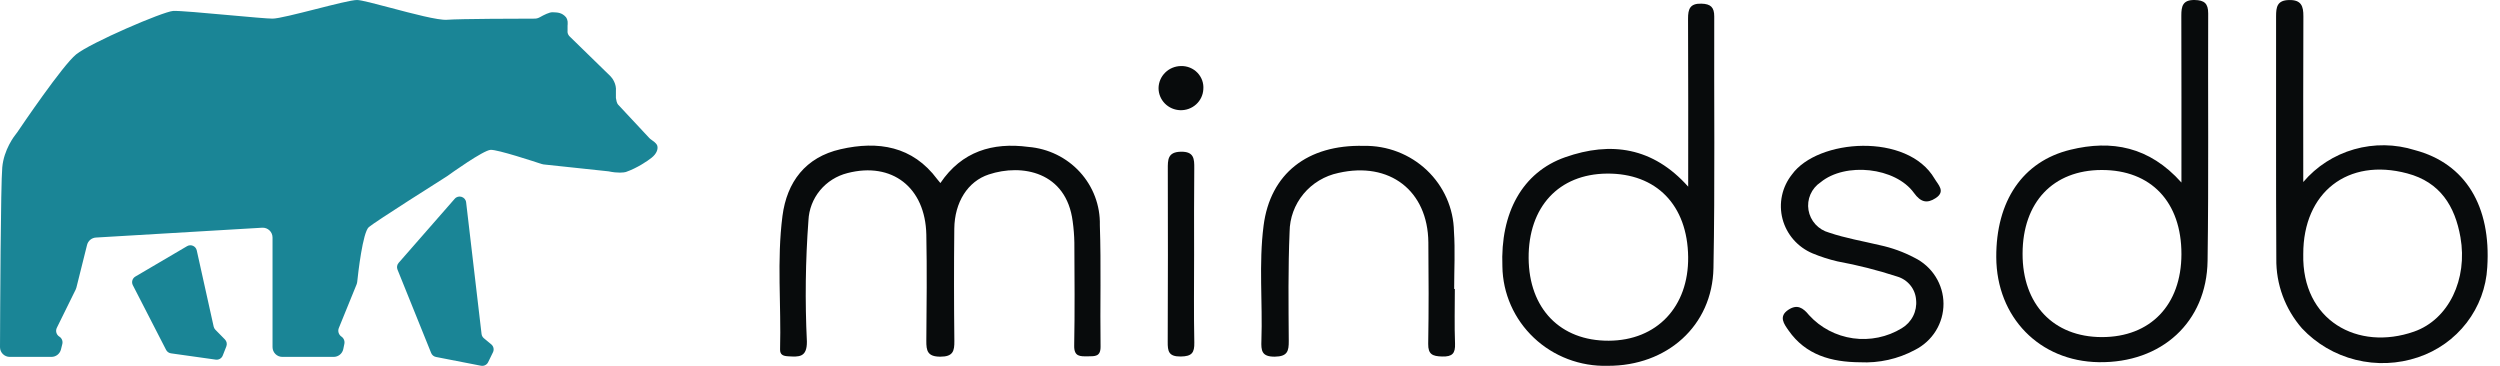
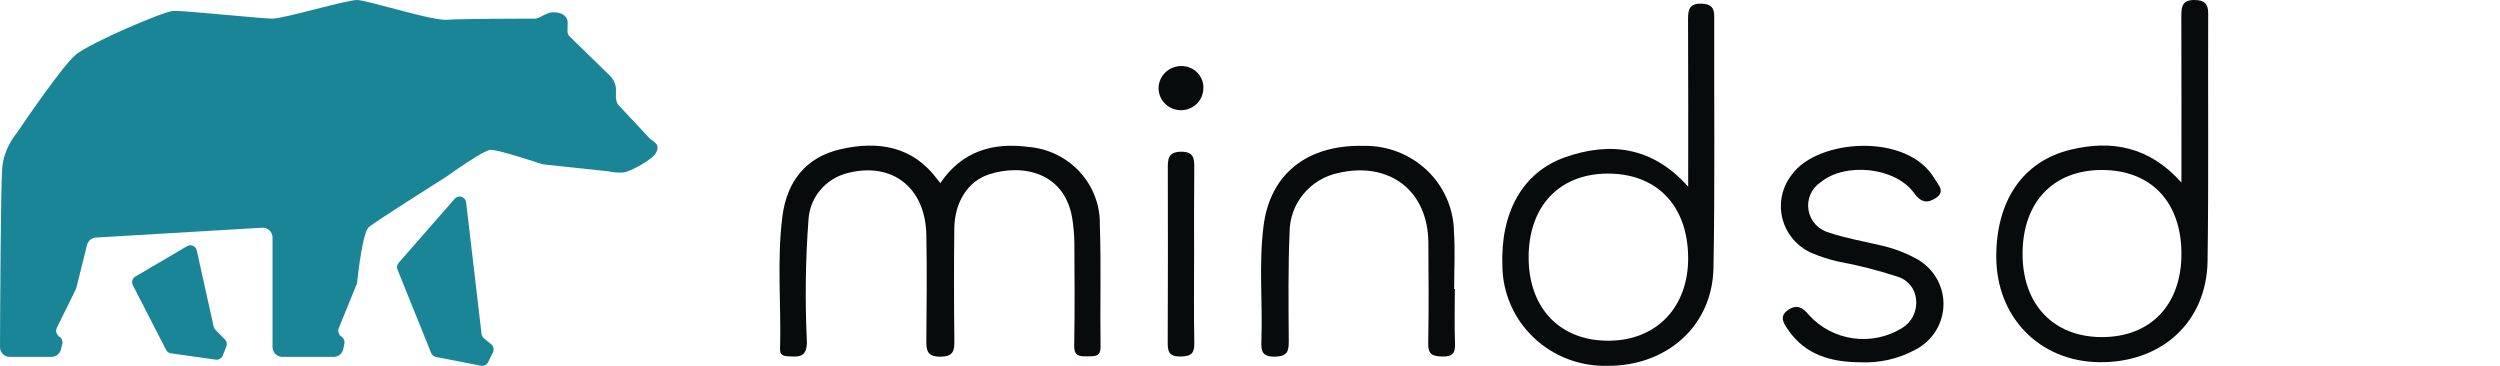
<svg xmlns="http://www.w3.org/2000/svg" width="164" height="24" viewBox="0 0 164 24" fill="none">
  <path fill-rule="evenodd" clip-rule="evenodd" d="M11.356 0.718C10.691 0.761 5.934 2.807 4.995 3.568C4.103 4.291 1.39 8.296 1.124 8.691C1.108 8.713 1.094 8.732 1.076 8.753C0.934 8.927 0.253 9.813 0.148 10.983C0.047 12.1 0.009 20.389 4.62186e-06 22.773C-0.001 23.128 0.287 23.412 0.643 23.412H3.375C3.67 23.412 3.927 23.211 3.999 22.925L4.088 22.567C4.135 22.38 4.056 22.183 3.892 22.081C3.698 21.959 3.627 21.71 3.728 21.505L4.965 18.994C4.985 18.953 5.001 18.91 5.012 18.865L5.71 16.069C5.778 15.796 6.015 15.599 6.296 15.583L17.197 14.938C17.567 14.916 17.878 15.21 17.878 15.579V22.769C17.878 23.124 18.166 23.412 18.521 23.412H21.889C22.194 23.412 22.456 23.199 22.519 22.901L22.59 22.558C22.629 22.373 22.552 22.184 22.396 22.078C22.215 21.955 22.144 21.721 22.227 21.518L23.39 18.662C23.413 18.604 23.428 18.545 23.434 18.483C23.49 17.948 23.793 15.239 24.195 14.898C24.627 14.532 29.01 11.76 29.308 11.572C29.32 11.564 29.328 11.559 29.339 11.551C29.539 11.407 31.705 9.855 32.185 9.83C32.644 9.806 35.093 10.613 35.527 10.757C35.571 10.772 35.616 10.782 35.663 10.787L39.921 11.24C40.521 11.368 40.929 11.322 41.057 11.283C41.794 11.026 42.479 10.561 42.729 10.361C43.101 10.071 43.155 9.776 43.13 9.619C43.124 9.577 43.112 9.536 43.092 9.499C43.03 9.385 42.858 9.252 42.73 9.167C42.68 9.134 42.633 9.096 42.592 9.052L40.543 6.858C40.466 6.78 40.418 6.54 40.404 6.429V5.968C40.446 5.522 40.186 5.14 40.05 5.004L37.435 2.454C37.281 2.334 37.236 2.192 37.23 2.105C37.229 2.086 37.23 2.066 37.231 2.047C37.231 2.034 37.232 2.022 37.232 2.009V1.684C37.232 1.65 37.235 1.616 37.239 1.582L37.239 1.582L37.239 1.574C37.261 1.352 37.174 1.185 37.125 1.125C36.864 0.824 36.565 0.814 36.291 0.806C36.272 0.805 36.254 0.804 36.236 0.804C36.048 0.797 35.675 0.981 35.419 1.127C35.314 1.187 35.199 1.222 35.079 1.222C34.177 1.223 30.197 1.23 29.324 1.297C28.746 1.341 27.047 0.891 25.606 0.509C24.59 0.24 23.702 0.004 23.425 6.94777e-05C23.093 -0.005 21.912 0.294 20.714 0.598C19.492 0.907 18.253 1.222 17.878 1.222C17.547 1.222 16.342 1.112 15.052 0.996C13.453 0.851 11.723 0.694 11.356 0.718ZM26.151 17.243L29.829 13.04C30.074 12.761 30.535 12.904 30.578 13.273L31.59 21.908C31.603 22.017 31.657 22.117 31.742 22.188L32.228 22.591C32.38 22.718 32.426 22.932 32.339 23.109L32.022 23.759C31.936 23.934 31.745 24.029 31.554 23.992L28.598 23.416C28.456 23.388 28.337 23.29 28.283 23.155L26.076 17.686C26.015 17.536 26.044 17.365 26.151 17.243ZM8.878 18.143L12.272 16.149C12.523 16.002 12.844 16.142 12.907 16.426L14.016 21.423C14.034 21.502 14.073 21.574 14.129 21.631L14.754 22.267C14.873 22.387 14.91 22.566 14.848 22.724L14.612 23.324C14.54 23.509 14.35 23.619 14.154 23.592L11.216 23.179C11.078 23.16 10.958 23.075 10.895 22.951L8.714 18.708C8.61 18.506 8.682 18.258 8.878 18.143Z" fill="#1A8596" />
  <path d="M61.69 12.008C63.093 9.927 65.12 9.326 67.461 9.637C68.76 9.743 69.97 10.333 70.842 11.287C71.713 12.241 72.181 13.487 72.15 14.77C72.24 17.42 72.158 20.077 72.197 22.73C72.207 23.41 71.822 23.368 71.361 23.375C70.857 23.379 70.454 23.404 70.467 22.676C70.51 20.42 70.489 18.163 70.478 15.91C70.469 15.447 70.433 14.985 70.369 14.526C69.954 11.267 67.045 10.722 64.865 11.444C63.488 11.896 62.621 13.263 62.602 15.003C62.576 17.458 62.578 19.912 62.606 22.367C62.614 23.038 62.517 23.398 61.684 23.398C60.838 23.398 60.761 23.003 60.767 22.351C60.788 20.03 60.813 17.709 60.767 15.388C60.701 12.286 58.511 10.602 55.598 11.353C54.889 11.531 54.256 11.928 53.794 12.487C53.333 13.046 53.066 13.736 53.034 14.455C52.838 17.101 52.804 19.756 52.932 22.405C52.943 23.46 52.403 23.417 51.687 23.372C51.377 23.353 51.163 23.275 51.173 22.916C51.253 20.002 50.955 17.077 51.329 14.174C51.618 11.936 52.841 10.312 55.142 9.789C57.6 9.227 59.868 9.58 61.487 11.762C61.538 11.829 61.601 11.898 61.69 12.008Z" fill="#080B0C" />
-   <path d="M151.094 11.941C151.965 10.914 153.127 10.167 154.433 9.794C155.738 9.422 157.127 9.441 158.421 9.85C161.742 10.732 163.426 13.534 163.164 17.538C163.093 18.855 162.622 20.12 161.813 21.172C161.004 22.223 159.894 23.013 158.625 23.438C157.306 23.883 155.883 23.941 154.531 23.603C153.179 23.266 151.955 22.549 151.01 21.54C149.901 20.269 149.302 18.643 149.326 16.968C149.296 11.665 149.319 6.362 149.311 1.06C149.311 0.467 149.379 0.019 150.158 0.002C150.967 -0.016 151.105 0.403 151.102 1.068C151.084 4.613 151.094 8.157 151.094 11.941ZM151.094 16.67C150.994 21.029 154.672 23.045 158.36 21.754C160.643 20.955 161.888 18.31 161.406 15.565C161.047 13.52 160.075 11.945 157.911 11.374C154.011 10.335 151.087 12.624 151.094 16.669V16.67Z" fill="#080B0C" />
  <path d="M143.102 11.974C143.102 8.166 143.108 4.594 143.095 1.022C143.095 0.414 143.181 -0.01 143.962 0C144.606 0.01 144.86 0.229 144.857 0.883C144.835 6.292 144.893 11.7 144.817 17.108C144.761 21.133 141.794 23.822 137.679 23.759C133.793 23.701 130.974 20.814 130.955 16.874C130.938 13.199 132.675 10.589 135.816 9.824C138.521 9.163 140.993 9.61 143.102 11.974ZM137.877 22.113C141.068 22.118 143.095 20.009 143.102 16.676C143.109 13.253 141.109 11.143 137.866 11.152C134.681 11.16 132.689 13.265 132.681 16.638C132.67 19.966 134.702 22.108 137.877 22.113V22.113Z" fill="#080B0C" />
  <path d="M110.745 12.245C110.745 8.492 110.755 4.861 110.736 1.23C110.732 0.593 110.861 0.216 111.619 0.24C112.22 0.258 112.456 0.477 112.454 1.078C112.434 6.58 112.506 12.084 112.403 17.583C112.332 21.373 109.352 24.016 105.457 23.997C104.567 24.021 103.682 23.871 102.853 23.556C102.023 23.241 101.265 22.766 100.624 22.16C99.982 21.555 99.468 20.829 99.114 20.027C98.759 19.224 98.57 18.361 98.557 17.486C98.415 13.963 99.864 11.304 102.67 10.316C105.679 9.256 108.441 9.659 110.745 12.245ZM105.536 22.351C108.689 22.336 110.779 20.129 110.743 16.858C110.702 13.456 108.66 11.359 105.414 11.388C102.255 11.417 100.258 13.571 100.278 16.929C100.299 20.246 102.354 22.366 105.536 22.351Z" fill="#080B0C" />
  <path d="M122.008 23.765C120.131 23.752 118.454 23.289 117.33 21.679C117.036 21.258 116.651 20.754 117.324 20.317C117.892 19.947 118.271 20.177 118.676 20.676C119.426 21.499 120.446 22.035 121.558 22.192C122.67 22.348 123.803 22.114 124.757 21.532C125.076 21.342 125.333 21.066 125.499 20.738C125.665 20.41 125.733 20.042 125.696 19.678C125.674 19.327 125.543 18.991 125.32 18.716C125.097 18.441 124.794 18.239 124.451 18.14C123.169 17.722 121.86 17.39 120.533 17.146C119.976 17.016 119.43 16.84 118.902 16.621C118.42 16.418 117.992 16.108 117.65 15.716C117.309 15.324 117.064 14.861 116.933 14.361C116.803 13.861 116.791 13.338 116.898 12.833C117.005 12.328 117.229 11.854 117.552 11.447C119.24 9.103 125.133 8.682 126.909 11.723C127.139 12.117 127.651 12.556 126.983 12.994C126.413 13.367 126 13.269 125.559 12.66C124.341 10.966 121.052 10.624 119.433 11.956C119.137 12.153 118.905 12.43 118.764 12.754C118.623 13.077 118.579 13.434 118.637 13.781C118.695 14.128 118.853 14.452 119.091 14.714C119.33 14.976 119.64 15.165 119.985 15.259C121.064 15.626 122.206 15.818 123.32 16.084C124.112 16.254 124.876 16.531 125.59 16.907C126.16 17.187 126.639 17.617 126.975 18.15C127.311 18.682 127.491 19.296 127.493 19.923C127.496 20.549 127.323 21.165 126.992 21.7C126.661 22.236 126.185 22.67 125.619 22.956C124.514 23.549 123.265 23.829 122.008 23.765Z" fill="#080B0C" />
  <path d="M95.437 18.957C95.437 20.15 95.404 21.343 95.45 22.537C95.475 23.182 95.278 23.407 94.598 23.387C93.978 23.368 93.681 23.253 93.69 22.558C93.728 20.337 93.722 18.115 93.7 15.894C93.664 12.505 91.156 10.579 87.802 11.344C86.9 11.533 86.091 12.02 85.508 12.723C84.925 13.427 84.604 14.305 84.597 15.212C84.497 17.598 84.527 19.983 84.543 22.369C84.548 23.039 84.455 23.387 83.626 23.397C82.747 23.407 82.727 22.978 82.748 22.35C82.834 19.836 82.569 17.31 82.891 14.803C83.329 11.394 85.766 9.477 89.463 9.569C90.226 9.554 90.984 9.688 91.694 9.962C92.405 10.237 93.053 10.646 93.603 11.167C94.152 11.688 94.592 12.31 94.897 12.998C95.202 13.687 95.366 14.427 95.379 15.178C95.464 16.432 95.393 17.693 95.393 18.955L95.437 18.957Z" fill="#080B0C" />
  <path d="M78.333 16.705C78.333 18.626 78.307 20.547 78.347 22.467C78.362 23.14 78.187 23.379 77.454 23.387C76.658 23.396 76.596 23.039 76.602 22.42C76.621 18.646 76.616 14.871 76.608 11.096C76.608 10.495 76.589 9.972 77.46 9.953C78.33 9.934 78.35 10.418 78.344 11.043C78.322 12.931 78.333 14.818 78.333 16.705Z" fill="#080B0C" />
  <path d="M76.001 5.776C76.007 5.394 76.164 5.029 76.44 4.759C76.715 4.489 77.087 4.336 77.476 4.333C77.677 4.327 77.877 4.364 78.063 4.44C78.249 4.516 78.416 4.63 78.554 4.774C78.692 4.918 78.797 5.089 78.864 5.276C78.93 5.462 78.955 5.661 78.938 5.858C78.918 6.235 78.749 6.59 78.467 6.846C78.185 7.102 77.813 7.239 77.429 7.229C77.045 7.218 76.681 7.06 76.414 6.789C76.148 6.517 75.999 6.154 76.001 5.776Z" fill="#080B0C" />
</svg>